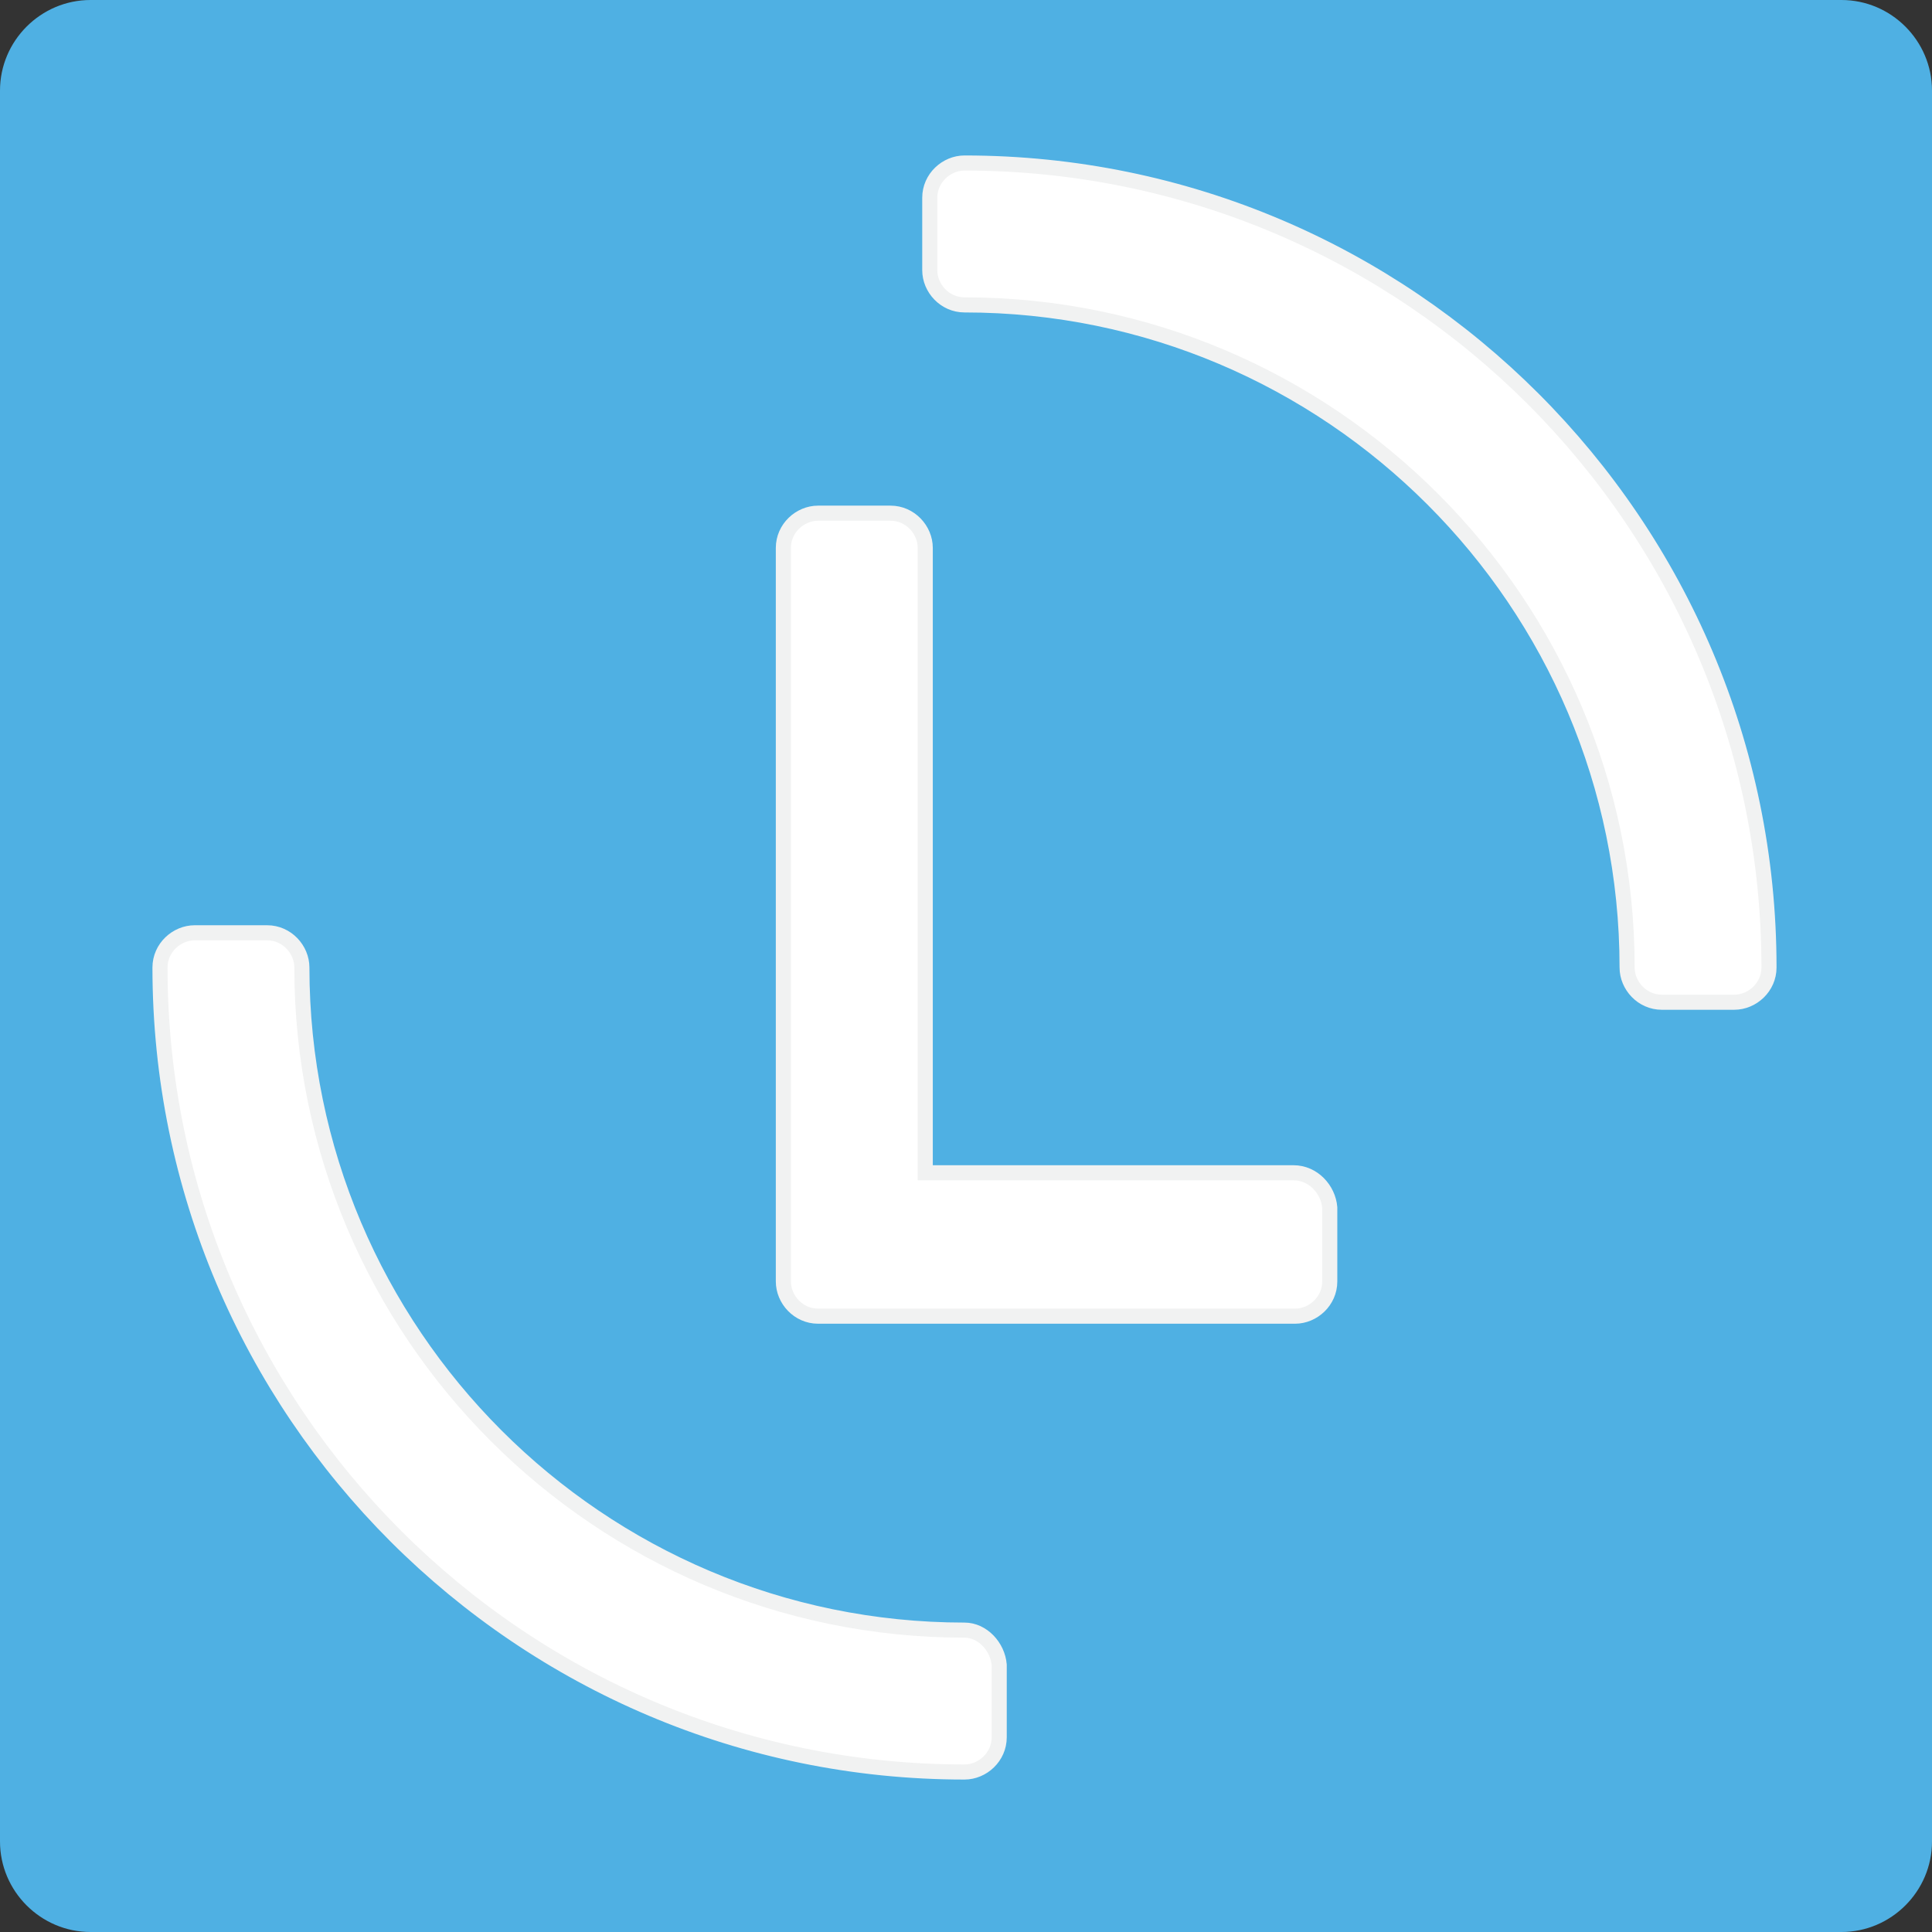
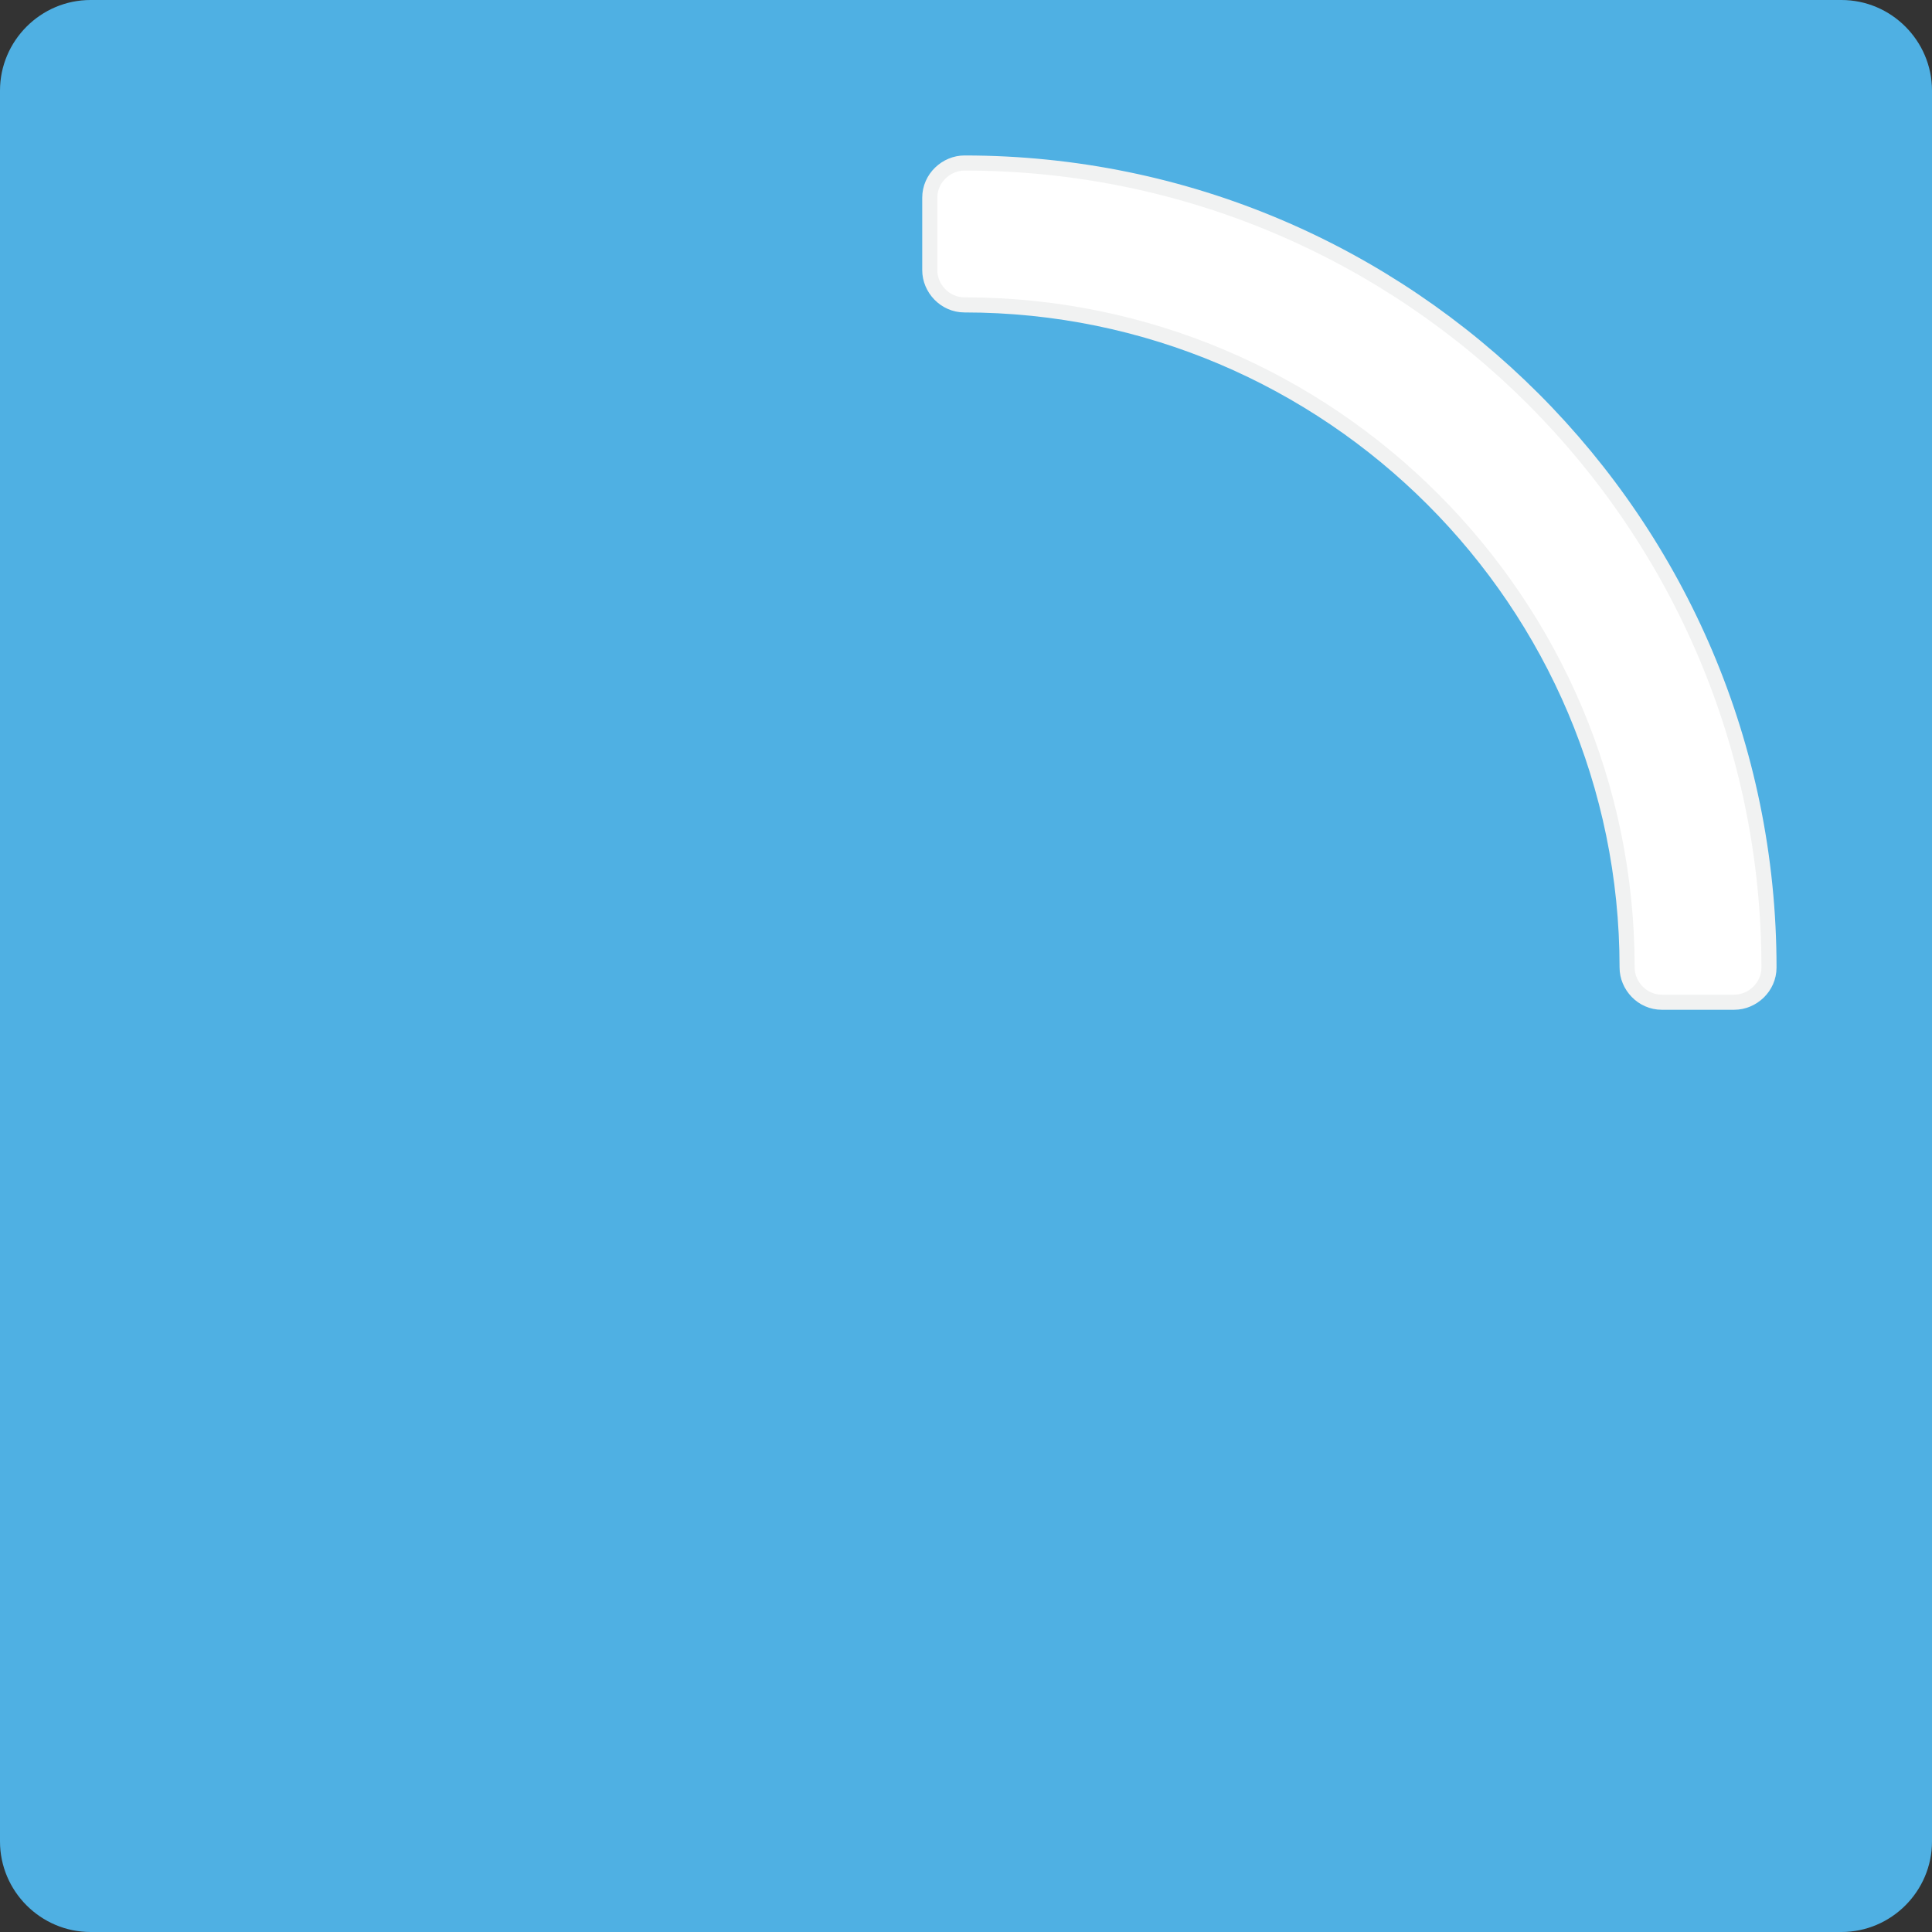
<svg xmlns="http://www.w3.org/2000/svg" version="1.1" id="Layer_1" x="0px" y="0px" viewBox="0 0 128 128" enable-background="new 0 0 128 128" xml:space="preserve">
  <rect x="0" y="0" width="128" height="128" fill="#333333" stroke="none" />
  <path fill="#4FB0E3" d="M122,128H6c-3.3,0-6-2.7-6-6V6c0-3.3,2.7-6,6-6h116c3.3,0,6,2.7,6,6v116C128,125.3,125.3,128,122,128z" />
  <g>
-     <path fill="#FFFFFF" stroke="#F1F2F2" stroke-miterlimit="10" d="M63.9,108C39.7,108,20,88.3,20,64.1c0-1.2-1-2.3-2.3-2.3h-4.8   c-1.2,0-2.3,1-2.3,2.3c0,29.4,23.9,53.3,53.3,53.3c1.2,0,2.3-1,2.3-2.3v-4.8C66.1,109.1,65.1,108,63.9,108z" />
    <path fill="#FFFFFF" stroke="#F1F2F2" stroke-miterlimit="10" d="M63.9,10.8c-1.2,0-2.3,1-2.3,2.3v4.8c0,1.2,1,2.3,2.3,2.3   c24.2,0,43.9,19.7,43.9,43.9c0,1.2,1,2.3,2.3,2.3h4.8c1.2,0,2.3-1,2.3-2.3C117.2,34.7,93.3,10.8,63.9,10.8z" />
-     <path fill="#FFFFFF" stroke="#F1F2F2" stroke-miterlimit="10" d="M85.7,77.7H61.3V36.3c0-1.2-1-2.3-2.3-2.3h-4.8   c-1.2,0-2.3,1-2.3,2.3v48.6c0,1.2,1,2.3,2.3,2.3h31.6c1.2,0,2.3-1,2.3-2.3V80C88,78.8,87,77.7,85.7,77.7z" />
  </g>
</svg>